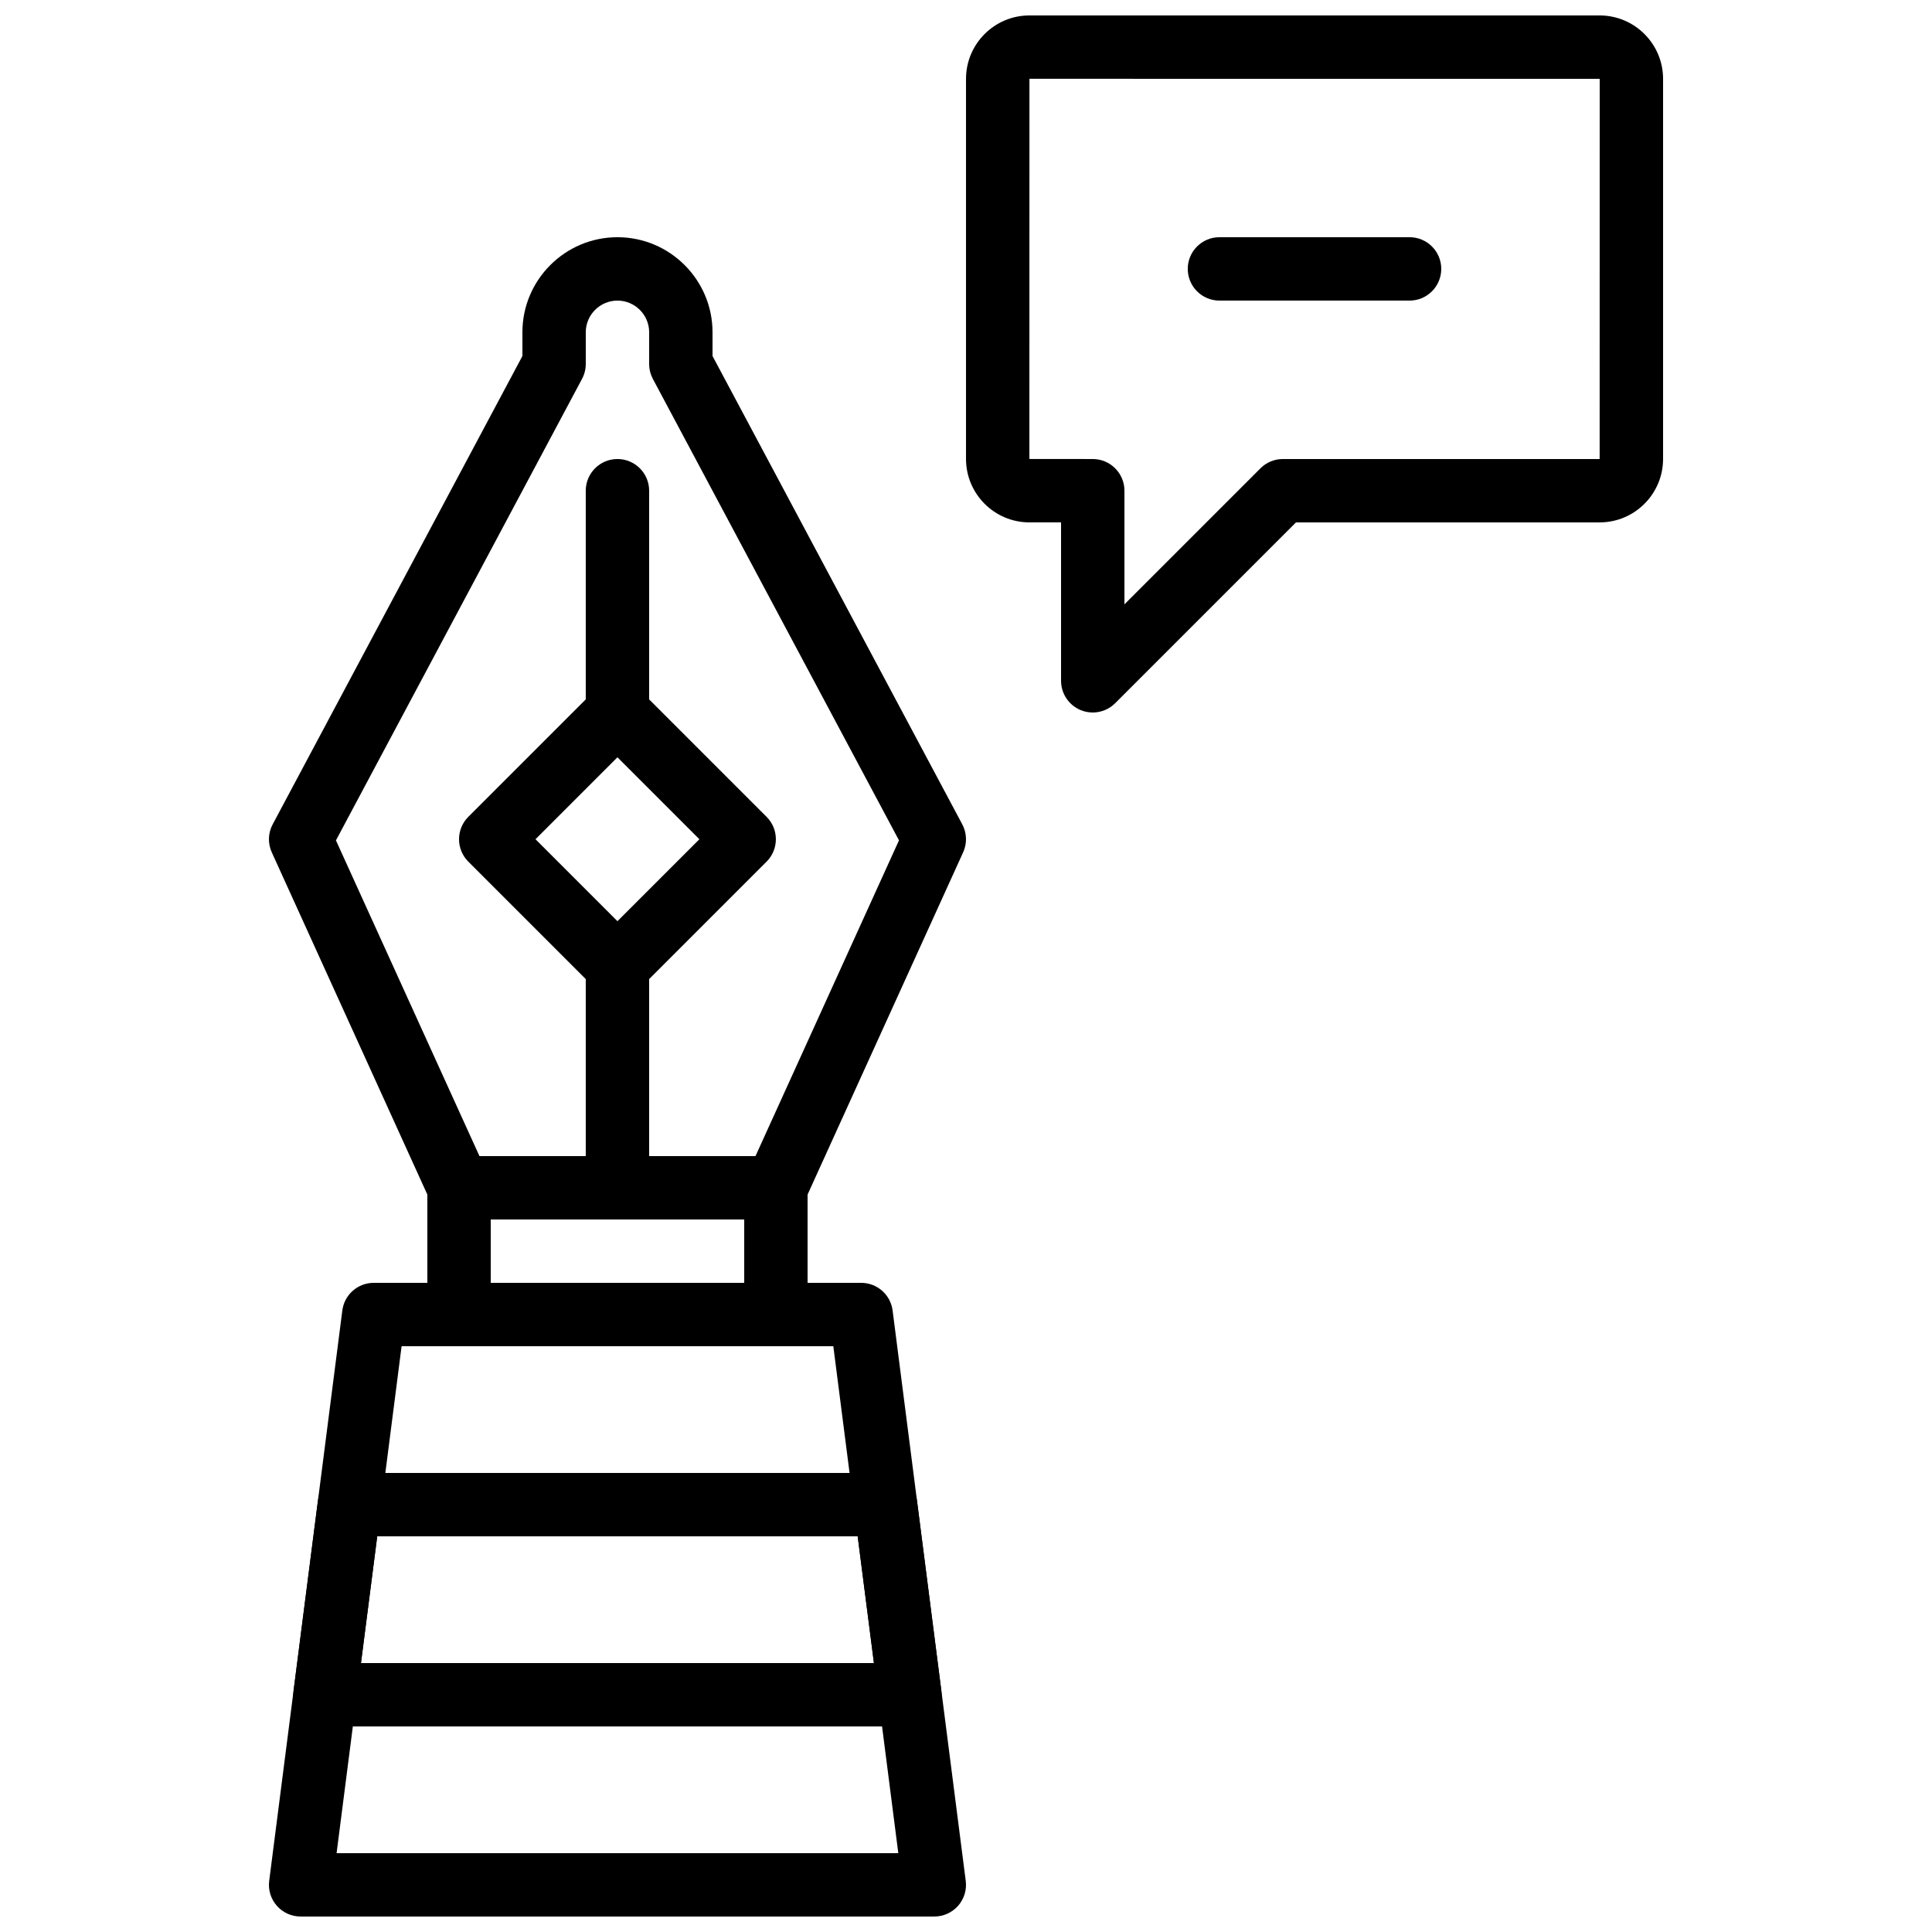
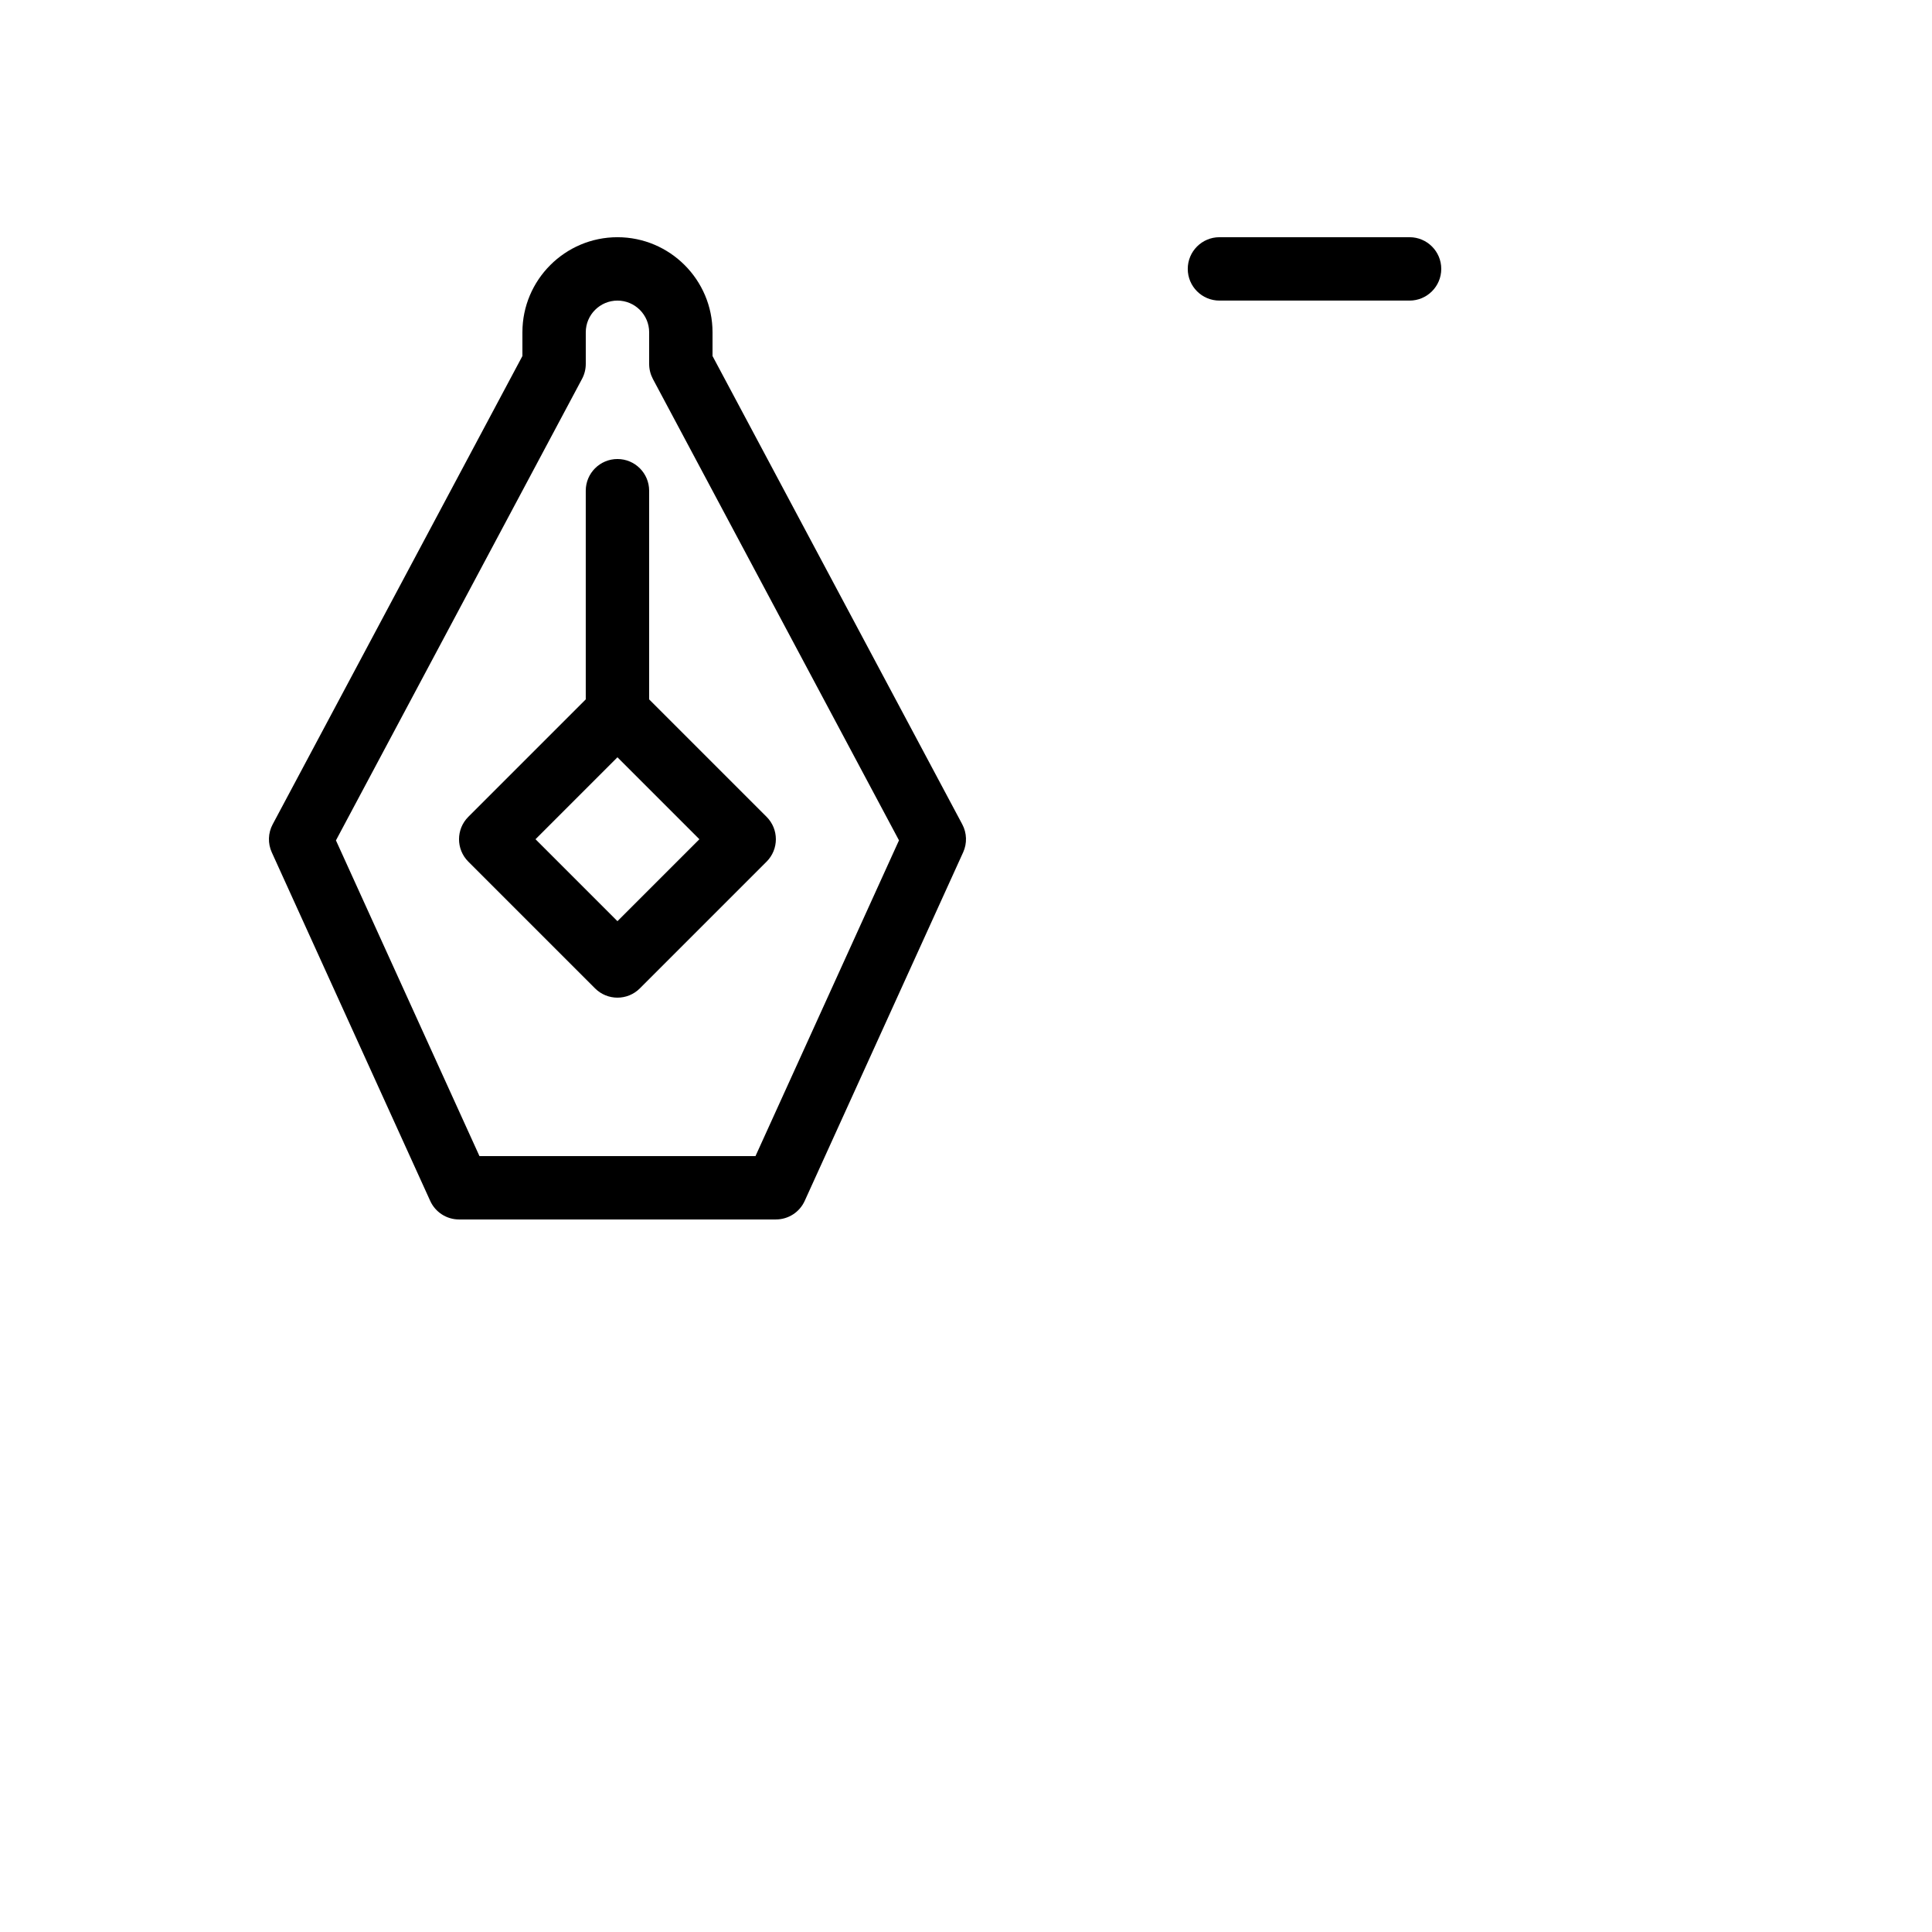
<svg xmlns="http://www.w3.org/2000/svg" width="800px" height="800px" version="1.1" viewBox="144 144 512 512">
  <defs>
    <clipPath id="b">
      <path d="m215 483h186v168.9h-186z" />
    </clipPath>
    <clipPath id="a">
-       <path d="m400 148.09h185v184.91h-185z" />
-     </clipPath>
+       </clipPath>
  </defs>
  <path d="m349.62 467.17h-83.969c-3.293 0-6.281-1.922-7.641-4.922l-41.984-92.363c-1.082-2.375-1-5.121 0.234-7.422l66.184-124.11v-6.297c0-13.887 11.301-25.191 25.191-25.191 13.887 0 25.191 11.301 25.191 25.191v6.297l66.184 124.1c1.227 2.301 1.316 5.055 0.234 7.422l-41.984 92.363c-1.359 3.008-4.348 4.93-7.641 4.93zm-78.559-16.793h73.152l38.027-83.676-65.227-122.29c-0.637-1.215-0.98-2.574-0.98-3.953v-8.398c0-4.625-3.769-8.398-8.398-8.398-4.625 0-8.398 3.769-8.398 8.398v8.398c0 1.379-0.344 2.738-0.992 3.953l-65.215 122.3z" />
-   <path d="m307.63 467.17c-4.637 0-8.398-3.762-8.398-8.398v-58.777c0-4.637 3.762-8.398 8.398-8.398 4.637 0 8.398 3.762 8.398 8.398v58.777c0 4.637-3.762 8.398-8.398 8.398z" />
-   <path d="m307.63 341.22c-4.637 0-8.398-3.762-8.398-8.398v-58.777c0-4.637 3.762-8.398 8.398-8.398 4.637 0 8.398 3.762 8.398 8.398v58.777c0 4.633-3.762 8.398-8.398 8.398z" />
+   <path d="m307.63 341.22c-4.637 0-8.398-3.762-8.398-8.398v-58.777c0-4.637 3.762-8.398 8.398-8.398 4.637 0 8.398 3.762 8.398 8.398v58.777z" />
  <path d="m307.63 408.39c-2.148 0-4.301-0.824-5.938-2.461l-33.586-33.586c-3.281-3.281-3.281-8.59 0-11.875l33.586-33.586c3.281-3.281 8.59-3.281 11.875 0l33.586 33.586c3.281 3.281 3.281 8.59 0 11.875l-33.586 33.586c-1.637 1.641-3.789 2.461-5.938 2.461zm-21.715-41.984 21.715 21.715 21.715-21.715-21.715-21.715z" />
-   <path d="m349.62 500.76h-83.969c-4.637 0-8.398-3.762-8.398-8.398v-33.586c0-4.637 3.762-8.398 8.398-8.398h83.969c4.637 0 8.398 3.762 8.398 8.398v33.586c0 4.637-3.762 8.398-8.398 8.398zm-75.57-16.797h67.176v-16.793h-67.176z" />
  <g clip-path="url(#b)">
-     <path d="m391.6 651.9h-167.94c-2.418 0-4.711-1.043-6.297-2.848-1.594-1.812-2.336-4.223-2.023-6.617l19.379-151.14c0.531-4.188 4.098-7.328 8.324-7.328h129.18c4.223 0 7.793 3.141 8.328 7.332l19.379 151.14c0.312 2.394-0.43 4.805-2.023 6.617-1.602 1.805-3.894 2.844-6.312 2.844zm-158.4-16.793h148.86l-17.223-134.35h-114.41z" />
-   </g>
+     </g>
  <g clip-path="url(#a)">
    <path d="m433.59 332.82c-1.082 0-2.176-0.211-3.215-0.637-3.133-1.305-5.184-4.367-5.184-7.762v-41.984h-8.379c-9.27 0-16.809-7.539-16.809-16.809v-100.73c0-9.27 7.539-16.809 16.809-16.809h151.1c9.277 0 16.82 7.539 16.82 16.809v100.72c0 9.281-7.543 16.82-16.812 16.82h-80.465l-47.922 47.922c-1.613 1.605-3.762 2.461-5.945 2.461zm-16.777-167.94-0.016 100.75 16.793 0.016c4.637 0 8.398 3.762 8.398 8.398v30.109l36.047-36.047c1.57-1.578 3.711-2.461 5.934-2.461h83.953l0.016-100.75z" />
  </g>
  <path d="m517.55 223.66h-50.383c-4.637 0-8.398-3.762-8.398-8.398s3.762-8.398 8.398-8.398h50.383c4.637 0 8.398 3.762 8.398 8.398-0.004 4.637-3.766 8.398-8.398 8.398z" />
-   <path d="m385.14 601.52h-155.02c-2.418 0-4.711-1.043-6.297-2.848-1.594-1.812-2.336-4.223-2.023-6.617l6.457-50.383c0.531-4.188 4.098-7.328 8.32-7.328h142.1c4.223 0 7.793 3.141 8.328 7.332l6.457 50.383c0.312 2.394-0.43 4.805-2.023 6.617-1.582 1.801-3.883 2.844-6.301 2.844zm-145.48-16.793h135.94l-4.309-33.586-127.32-0.004z" />
</svg>